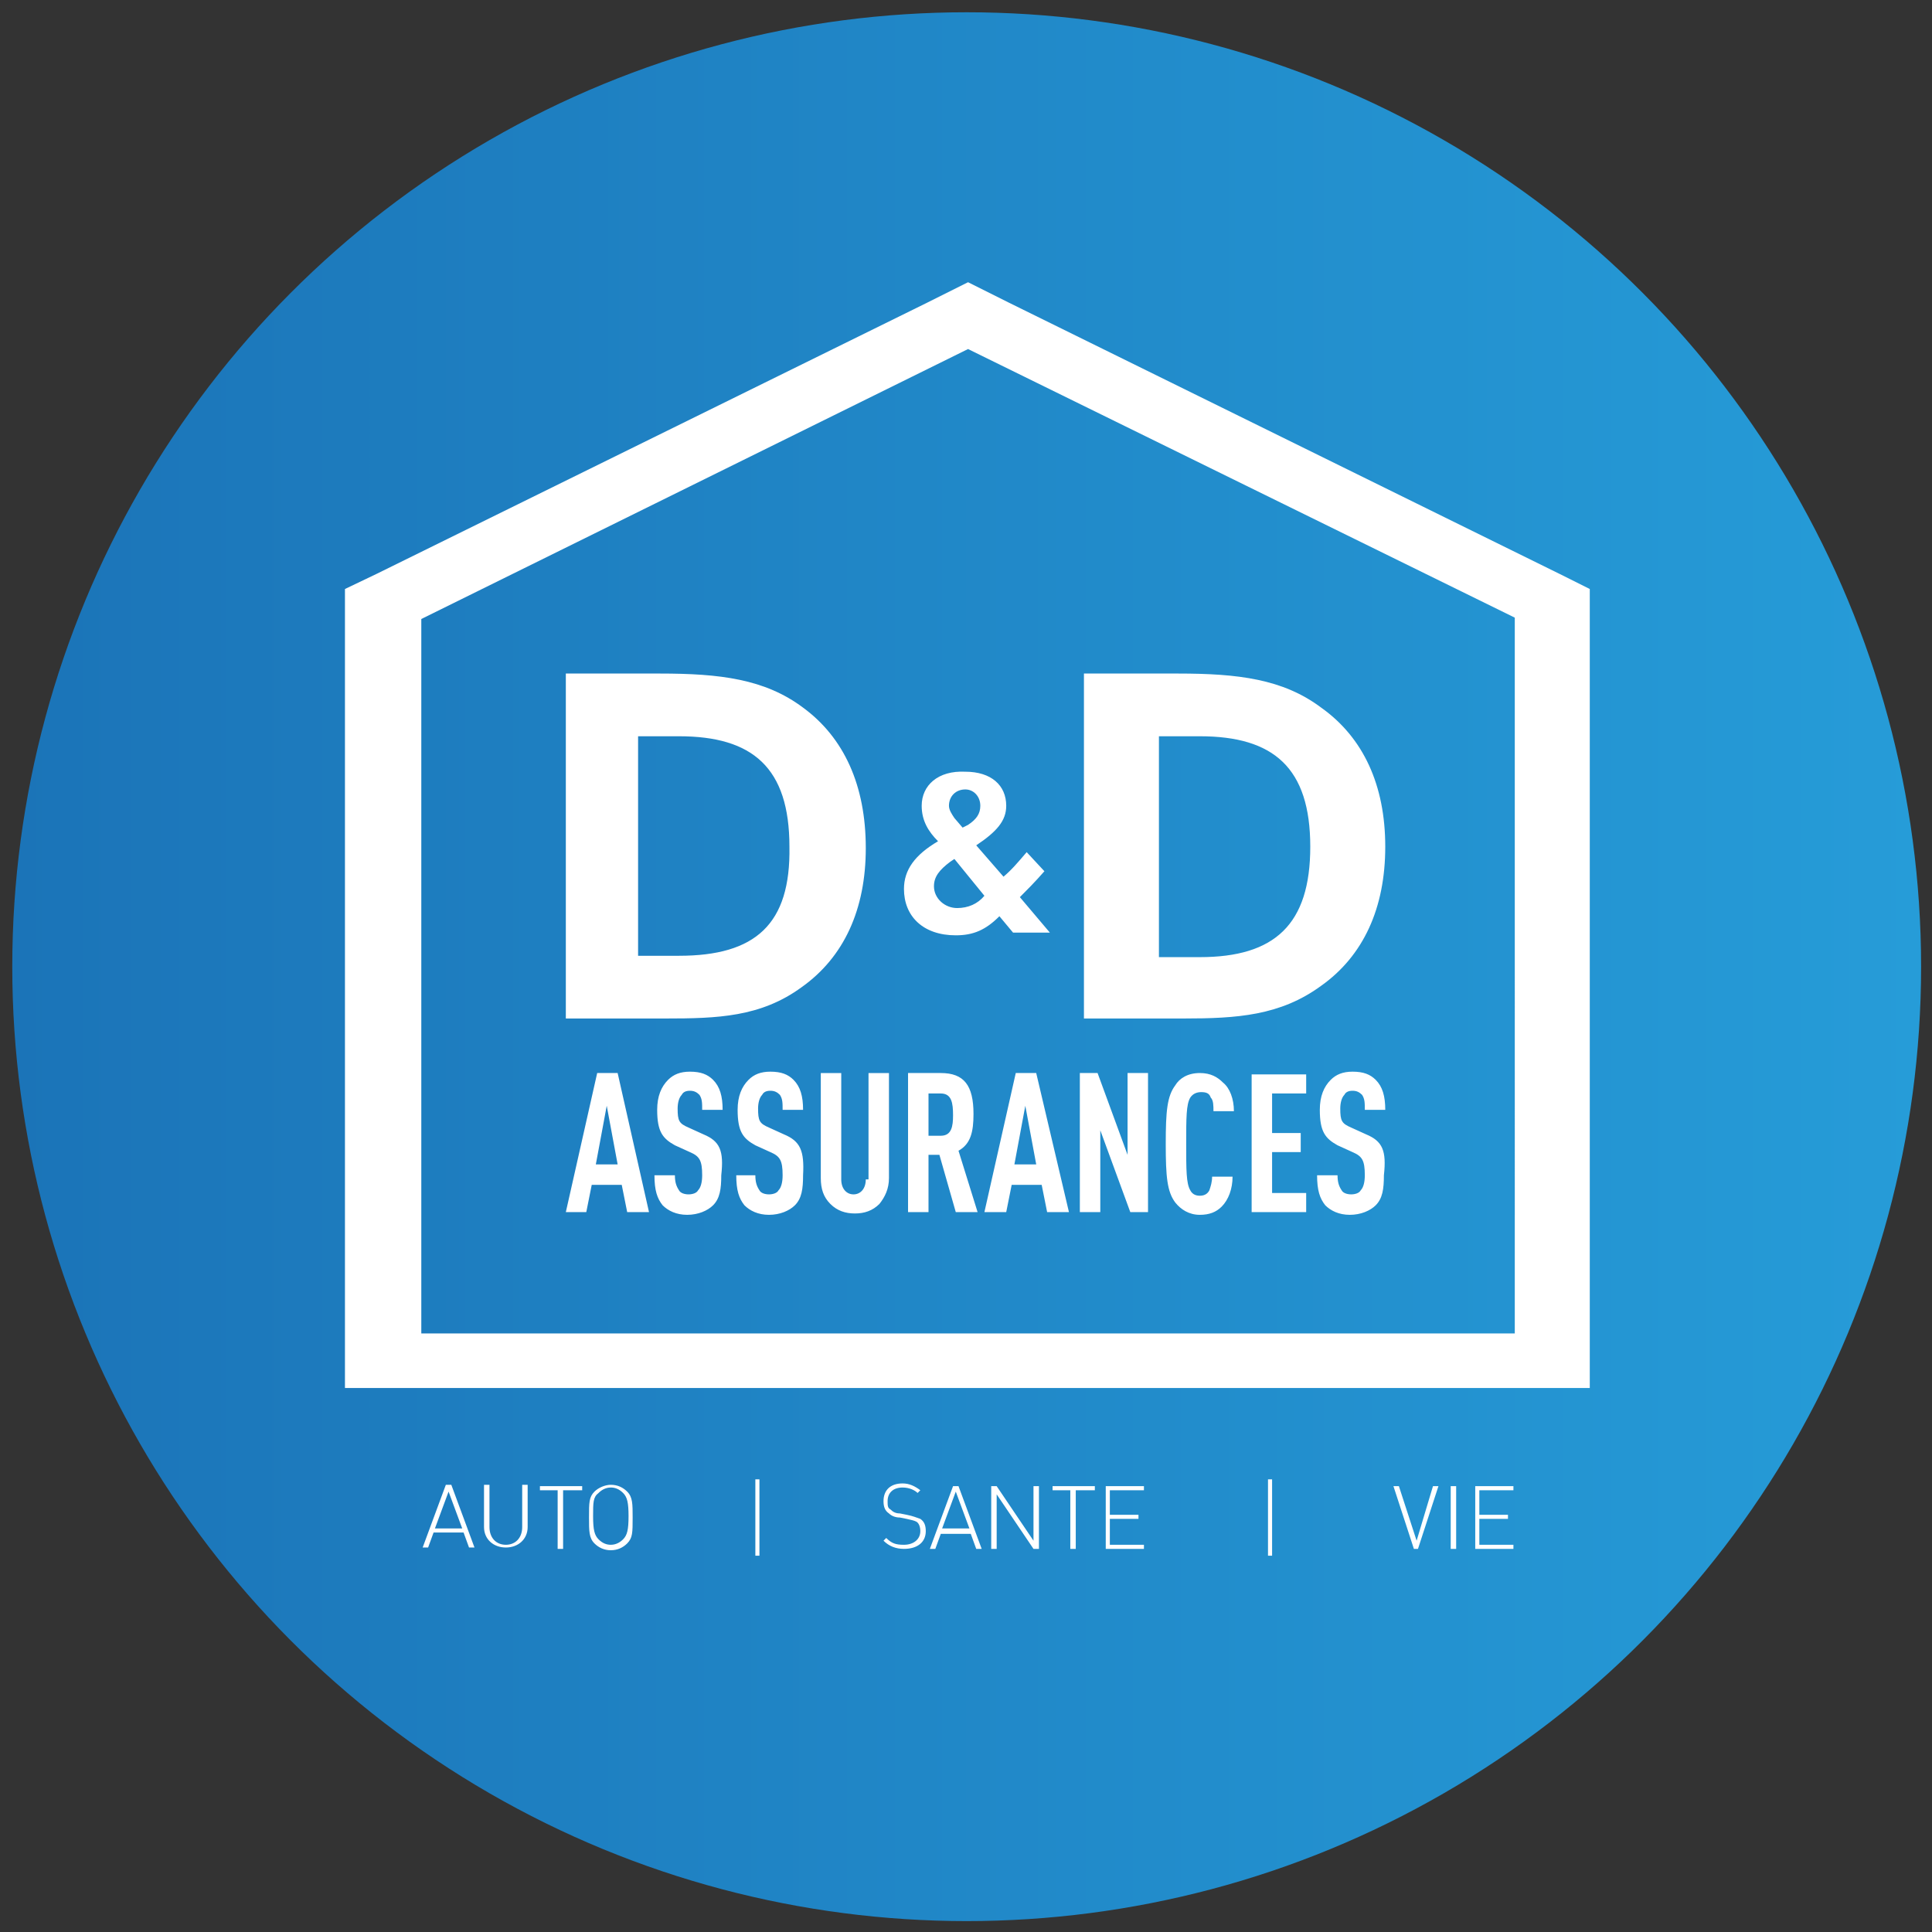
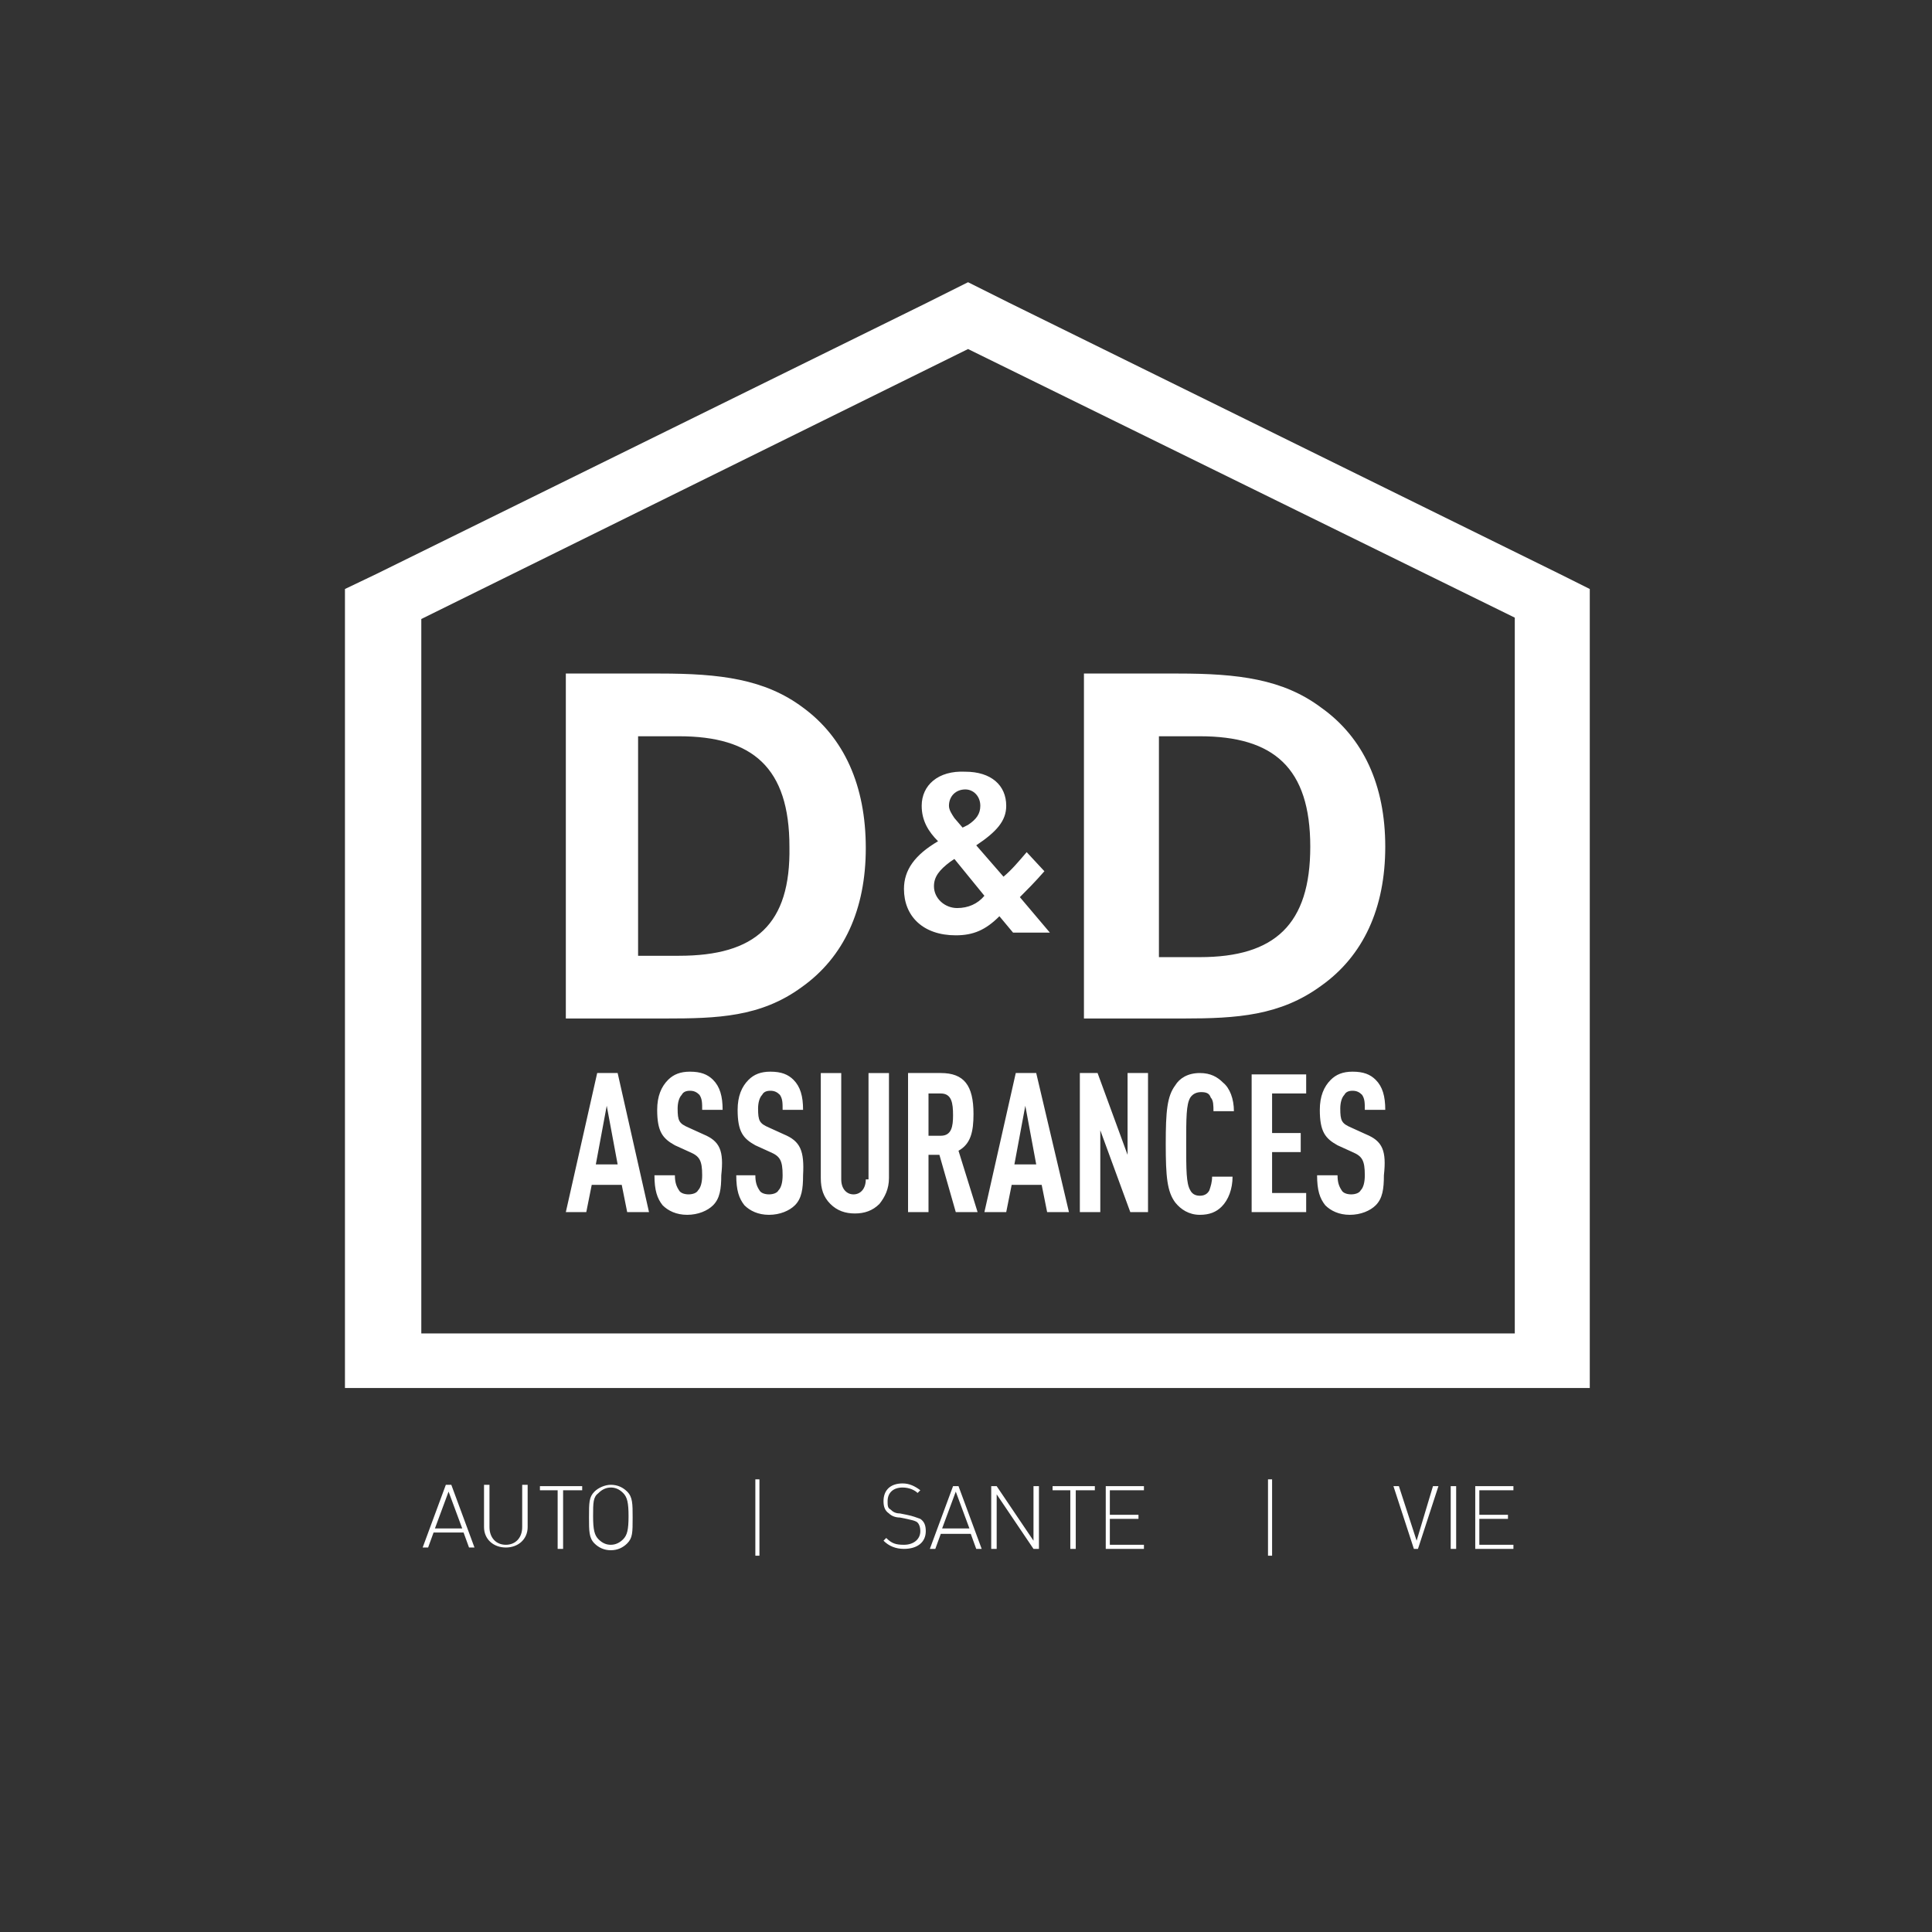
<svg xmlns="http://www.w3.org/2000/svg" version="1.1" id="ORANGE" x="0px" y="0px" viewBox="0 0 141.7 141.7" style="enable-background:new 0 0 141.7 141.7;" xml:space="preserve">
  <rect x="0" y="0" width="141.7" height="141.7" fill="#333333" stroke="none" />
  <style type="text/css">
	.st0{fill:url(#SVGID_1_);}
	.st1{fill:#FFFFFF;}
</style>
  <g>
    <linearGradient id="SVGID_1_" gradientUnits="userSpaceOnUse" x1="0.865" y1="70.865" x2="140.865" y2="70.865">
      <stop offset="0" style="stop-color:#1B74B8" />
      <stop offset="1" style="stop-color:#269CD8" />
    </linearGradient>
-     <circle class="st0" cx="70.9" cy="70.9" r="70" />
    <g>
-       <path class="st1" d="M58.9,51.9c-2.8-2.1-6.1-2.5-10.5-2.5h-6.9v25.3h7.3c3.8,0,7-0.1,10-2.3c3.1-2.2,4.7-5.7,4.7-10.2    C63.5,57.6,61.9,54.1,58.9,51.9z M49.8,70.1h-3V54h3c5.4,0,8.1,2.3,8.1,8.1C58,67.8,55.4,70.1,49.8,70.1z M96.9,72.3    c3.1-2.2,4.7-5.7,4.7-10.2c0-4.5-1.6-8-4.7-10.2c-2.8-2.1-6.1-2.5-10.5-2.5h-6.9v25.3h7.3C90.7,74.7,93.9,74.5,96.9,72.3z M85,54    h3c5.4,0,8.1,2.3,8.1,8.1c0,5.7-2.6,8.1-8.1,8.1h-3V54z M114.4,42.1L74,22.2l-3-1.5l-3,1.5L27.6,42.1l-2.3,1.1v58.6h91.3V43.2    L114.4,42.1z M111.2,97.8H30.9V45.4L71,25.6l40.1,19.7V97.8z M67.6,59.1c0,1.1,0.5,1.9,1.2,2.6c-1.7,1-2.5,2.1-2.5,3.5    c0,2,1.4,3.4,3.8,3.4c1.3,0,2.2-0.4,3.2-1.4l1,1.2h2.7l-2.2-2.6c0.5-0.5,1.1-1.1,1.8-1.9l-1.3-1.4c-0.6,0.7-1.1,1.3-1.7,1.8    l-2-2.3c1.5-1,2.2-1.8,2.2-2.9c0-1.5-1.1-2.5-3-2.5C68.8,56.5,67.6,57.6,67.6,59.1z M72.2,65.7c-0.5,0.6-1.2,0.9-2,0.9    c-0.9,0-1.7-0.7-1.7-1.6c0-0.7,0.4-1.2,1.2-1.8L70,63L72.2,65.7z M71.9,59.1c0,0.6-0.3,1-0.9,1.4l-0.4,0.2L70,60    c-0.2-0.3-0.4-0.6-0.4-0.9c0-0.7,0.5-1.2,1.2-1.2C71.4,57.9,71.9,58.4,71.9,59.1z M57.5,83.2l-1.1-0.5c-0.7-0.3-0.8-0.5-0.8-1.4    c0-0.4,0.1-0.8,0.3-1c0.1-0.2,0.3-0.3,0.6-0.3c0.3,0,0.5,0.1,0.7,0.3c0.2,0.3,0.2,0.6,0.2,1.1h1.5c0-1-0.2-1.7-0.7-2.2    c-0.4-0.4-0.9-0.6-1.7-0.6c-0.7,0-1.2,0.2-1.6,0.6c-0.5,0.5-0.8,1.2-0.8,2.2c0,1.6,0.4,2.1,1.3,2.6l1.1,0.5    c0.7,0.3,0.9,0.6,0.9,1.7c0,0.5-0.1,0.9-0.3,1.1c-0.1,0.2-0.4,0.3-0.7,0.3c-0.3,0-0.6-0.1-0.7-0.3c-0.2-0.3-0.3-0.6-0.3-1.1H54    c0,1.1,0.2,1.7,0.6,2.2c0.4,0.4,1,0.7,1.8,0.7c0.8,0,1.5-0.3,1.9-0.7c0.5-0.5,0.6-1.2,0.6-2.2C59,84.4,58.7,83.7,57.5,83.2z     M43.8,78.7l-2.3,10.2H43l0.4-2h2.2l0.4,2h1.6l-2.3-10.2H43.8z M43.7,85.4l0.8-4.3l0.8,4.3H43.7z M51.6,83.2l-1.1-0.5    c-0.7-0.3-0.8-0.5-0.8-1.4c0-0.4,0.1-0.8,0.3-1c0.1-0.2,0.3-0.3,0.6-0.3c0.3,0,0.5,0.1,0.7,0.3c0.2,0.3,0.2,0.6,0.2,1.1H53    c0-1-0.2-1.7-0.7-2.2c-0.4-0.4-0.9-0.6-1.7-0.6c-0.7,0-1.2,0.2-1.6,0.6c-0.5,0.5-0.8,1.2-0.8,2.2c0,1.6,0.4,2.1,1.3,2.6l1.1,0.5    c0.7,0.3,0.9,0.6,0.9,1.7c0,0.5-0.1,0.9-0.3,1.1c-0.1,0.2-0.4,0.3-0.7,0.3c-0.3,0-0.6-0.1-0.7-0.3c-0.2-0.3-0.3-0.6-0.3-1.1h-1.5    c0,1.1,0.2,1.7,0.6,2.2c0.4,0.4,1,0.7,1.8,0.7c0.8,0,1.5-0.3,1.9-0.7c0.5-0.5,0.6-1.2,0.6-2.2C53.1,84.4,52.8,83.7,51.6,83.2z     M100.2,83.2l-1.1-0.5c-0.7-0.3-0.8-0.5-0.8-1.4c0-0.4,0.1-0.8,0.3-1c0.1-0.2,0.3-0.3,0.6-0.3c0.3,0,0.5,0.1,0.7,0.3    c0.2,0.3,0.2,0.6,0.2,1.1h1.5c0-1-0.2-1.7-0.7-2.2c-0.4-0.4-0.9-0.6-1.7-0.6c-0.7,0-1.2,0.2-1.6,0.6c-0.5,0.5-0.8,1.2-0.8,2.2    c0,1.6,0.4,2.1,1.3,2.6l1.1,0.5c0.7,0.3,0.9,0.6,0.9,1.7c0,0.5-0.1,0.9-0.3,1.1c-0.1,0.2-0.4,0.3-0.7,0.3c-0.3,0-0.6-0.1-0.7-0.3    c-0.2-0.3-0.3-0.6-0.3-1.1h-1.5c0,1.1,0.2,1.7,0.6,2.2c0.4,0.4,1,0.7,1.8,0.7c0.8,0,1.5-0.3,1.9-0.7c0.5-0.5,0.6-1.2,0.6-2.2    C101.7,84.4,101.4,83.7,100.2,83.2z M80.7,82.9l2.2,6h1.3V78.7h-1.5v6l-2.2-6h-1.3v10.2h1.5V82.9z M91.8,88.9h4v-1.4h-2.5v-3h2.1    v-1.4h-2.1v-2.9h2.5v-1.4h-4V88.9z M74.5,78.7l-2.3,10.2h1.6l0.4-2h2.2l0.4,2h1.6L76,78.7H74.5z M74.4,85.4l0.8-4.3l0.8,4.3H74.4z     M88.1,80.1c0.4,0,0.6,0.1,0.7,0.4c0.2,0.2,0.2,0.6,0.2,1h1.5c0-0.9-0.3-1.7-0.8-2.1c-0.4-0.4-0.9-0.7-1.7-0.7    c-0.9,0-1.5,0.4-1.8,0.9c-0.6,0.8-0.7,1.9-0.7,4.3c0,2.4,0.1,3.5,0.7,4.3c0.4,0.5,1,0.9,1.8,0.9c0.7,0,1.2-0.2,1.6-0.6    c0.5-0.5,0.8-1.3,0.8-2.2h-1.5c0,0.4-0.1,0.7-0.2,1c-0.1,0.2-0.3,0.4-0.7,0.4c-0.4,0-0.6-0.2-0.7-0.4c-0.3-0.5-0.3-1.5-0.3-3.4    c0-1.9,0-2.9,0.3-3.4C87.5,80.2,87.8,80.1,88.1,80.1z M71.4,81.7c0-2.1-0.7-3-2.4-3h-2.4v10.2h1.5v-4.2h0.8l1.2,4.2h1.6l-1.4-4.5    C71.2,83.9,71.4,83,71.4,81.7z M69,83.3h-0.9v-3.1H69c0.8,0,0.9,0.7,0.9,1.6C69.9,82.6,69.8,83.3,69,83.3z M63.5,86.5    c0,0.7-0.4,1.1-0.9,1.1c-0.5,0-0.9-0.4-0.9-1.1v-7.8h-1.5v7.7c0,0.8,0.2,1.4,0.7,1.9c0.5,0.5,1.1,0.7,1.8,0.7    c0.7,0,1.3-0.2,1.8-0.7c0.4-0.5,0.7-1.1,0.7-1.9v-7.7h-1.5V86.5z M66.5,111.1l-0.5-0.1c-0.3,0-0.5-0.1-0.7-0.3    c-0.2-0.1-0.2-0.3-0.2-0.6c0-0.6,0.4-1,1.1-1c0.5,0,0.9,0.2,1.1,0.4l0.2-0.2c-0.4-0.3-0.8-0.5-1.3-0.5c-0.9,0-1.4,0.5-1.4,1.3    c0,0.4,0.1,0.7,0.4,0.9c0.2,0.2,0.5,0.3,0.8,0.3l0.5,0.1c0.4,0.1,0.5,0.1,0.7,0.2c0.2,0.1,0.3,0.4,0.3,0.7c0,0.6-0.5,1-1.2,1    c-0.6,0-0.9-0.1-1.3-0.5l-0.2,0.2c0.4,0.4,0.9,0.6,1.5,0.6c1,0,1.6-0.5,1.6-1.3c0-0.4-0.1-0.7-0.4-0.9    C67.2,111.3,67,111.2,66.5,111.1z M55.4,114.1h0.3v-5.6h-0.3V114.1z M44.8,108.9c-0.4,0-0.9,0.2-1.2,0.5c-0.4,0.4-0.4,0.8-0.4,1.9    c0,1,0,1.5,0.4,1.9c0.3,0.3,0.7,0.5,1.2,0.5s0.9-0.2,1.2-0.5c0.4-0.4,0.4-0.8,0.4-1.9c0-1,0-1.5-0.4-1.9    C45.7,109.1,45.3,108.9,44.8,108.9z M45.7,112.9c-0.2,0.2-0.5,0.4-0.9,0.4c-0.3,0-0.6-0.1-0.9-0.4c-0.3-0.3-0.4-0.7-0.4-1.7    c0-1,0-1.4,0.4-1.7c0.2-0.2,0.5-0.4,0.9-0.4c0.3,0,0.6,0.1,0.9,0.4c0.3,0.3,0.4,0.7,0.4,1.7C46.1,112.2,46,112.6,45.7,112.9z     M32.7,108.9l-1.7,4.6h0.4l0.4-1.1H34l0.4,1.1h0.4l-1.7-4.6H32.7z M31.9,112.1l1-2.7l1,2.7H31.9z M38.3,112c0,0.8-0.5,1.3-1.2,1.3    c-0.7,0-1.2-0.5-1.2-1.3v-3.1h-0.4v3.1c0,0.9,0.7,1.5,1.6,1.5c0.9,0,1.6-0.6,1.6-1.5v-3.1h-0.4V112z M39.5,109.3h1.4v4.3h0.4v-4.3    h1.4v-0.3h-3.1V109.3z M103.9,113l-1.3-4h-0.4l1.5,4.6h0.3l1.5-4.6h-0.4L103.9,113z M69.9,109l-1.7,4.6h0.4l0.4-1.1h2.2l0.4,1.1    H72l-1.7-4.6H69.9z M69.1,112.1l1-2.7l1,2.7H69.1z M108.2,113.6h2.8v-0.3h-2.5v-1.9h2.1v-0.3h-2.1v-1.8h2.5v-0.3h-2.8V113.6z     M93,114.1h0.3v-5.6H93V114.1z M106.4,113.6h0.4v-4.6h-0.4V113.6z M75.8,113l-2.7-4h-0.4v4.6h0.4v-4l2.7,4h0.4V109h-0.4V113z     M81.1,113.6h2.8v-0.3h-2.5v-1.9h2.1v-0.3h-2.1v-1.8h2.5V109h-2.8V113.6z M77.1,109.3h1.4v4.3h0.4v-4.3h1.4V109h-3.1V109.3z" />
+       <path class="st1" d="M58.9,51.9c-2.8-2.1-6.1-2.5-10.5-2.5h-6.9v25.3h7.3c3.8,0,7-0.1,10-2.3c3.1-2.2,4.7-5.7,4.7-10.2    C63.5,57.6,61.9,54.1,58.9,51.9z M49.8,70.1h-3V54h3c5.4,0,8.1,2.3,8.1,8.1C58,67.8,55.4,70.1,49.8,70.1z M96.9,72.3    c3.1-2.2,4.7-5.7,4.7-10.2c0-4.5-1.6-8-4.7-10.2c-2.8-2.1-6.1-2.5-10.5-2.5h-6.9v25.3h7.3C90.7,74.7,93.9,74.5,96.9,72.3z M85,54    h3c5.4,0,8.1,2.3,8.1,8.1c0,5.7-2.6,8.1-8.1,8.1h-3V54z M114.4,42.1L74,22.2l-3-1.5l-3,1.5L27.6,42.1l-2.3,1.1v58.6h91.3V43.2    L114.4,42.1z M111.2,97.8H30.9V45.4L71,25.6l40.1,19.7V97.8z M67.6,59.1c0,1.1,0.5,1.9,1.2,2.6c-1.7,1-2.5,2.1-2.5,3.5    c0,2,1.4,3.4,3.8,3.4c1.3,0,2.2-0.4,3.2-1.4l1,1.2h2.7l-2.2-2.6c0.5-0.5,1.1-1.1,1.8-1.9l-1.3-1.4c-0.6,0.7-1.1,1.3-1.7,1.8    l-2-2.3c1.5-1,2.2-1.8,2.2-2.9c0-1.5-1.1-2.5-3-2.5C68.8,56.5,67.6,57.6,67.6,59.1z M72.2,65.7c-0.5,0.6-1.2,0.9-2,0.9    c-0.9,0-1.7-0.7-1.7-1.6c0-0.7,0.4-1.2,1.2-1.8L70,63L72.2,65.7z M71.9,59.1c0,0.6-0.3,1-0.9,1.4l-0.4,0.2L70,60    c-0.2-0.3-0.4-0.6-0.4-0.9c0-0.7,0.5-1.2,1.2-1.2C71.4,57.9,71.9,58.4,71.9,59.1z M57.5,83.2l-1.1-0.5c-0.7-0.3-0.8-0.5-0.8-1.4    c0-0.4,0.1-0.8,0.3-1c0.1-0.2,0.3-0.3,0.6-0.3c0.3,0,0.5,0.1,0.7,0.3c0.2,0.3,0.2,0.6,0.2,1.1h1.5c0-1-0.2-1.7-0.7-2.2    c-0.4-0.4-0.9-0.6-1.7-0.6c-0.7,0-1.2,0.2-1.6,0.6c-0.5,0.5-0.8,1.2-0.8,2.2c0,1.6,0.4,2.1,1.3,2.6l1.1,0.5    c0.7,0.3,0.9,0.6,0.9,1.7c0,0.5-0.1,0.9-0.3,1.1c-0.1,0.2-0.4,0.3-0.7,0.3c-0.3,0-0.6-0.1-0.7-0.3c-0.2-0.3-0.3-0.6-0.3-1.1H54    c0,1.1,0.2,1.7,0.6,2.2c0.4,0.4,1,0.7,1.8,0.7c0.8,0,1.5-0.3,1.9-0.7c0.5-0.5,0.6-1.2,0.6-2.2C59,84.4,58.7,83.7,57.5,83.2z     M43.8,78.7l-2.3,10.2H43l0.4-2h2.2l0.4,2h1.6l-2.3-10.2H43.8z M43.7,85.4l0.8-4.3l0.8,4.3H43.7z M51.6,83.2l-1.1-0.5    c-0.7-0.3-0.8-0.5-0.8-1.4c0-0.4,0.1-0.8,0.3-1c0.1-0.2,0.3-0.3,0.6-0.3c0.3,0,0.5,0.1,0.7,0.3c0.2,0.3,0.2,0.6,0.2,1.1H53    c0-1-0.2-1.7-0.7-2.2c-0.4-0.4-0.9-0.6-1.7-0.6c-0.7,0-1.2,0.2-1.6,0.6c-0.5,0.5-0.8,1.2-0.8,2.2c0,1.6,0.4,2.1,1.3,2.6l1.1,0.5    c0.7,0.3,0.9,0.6,0.9,1.7c0,0.5-0.1,0.9-0.3,1.1c-0.1,0.2-0.4,0.3-0.7,0.3c-0.3,0-0.6-0.1-0.7-0.3c-0.2-0.3-0.3-0.6-0.3-1.1h-1.5    c0,1.1,0.2,1.7,0.6,2.2c0.4,0.4,1,0.7,1.8,0.7c0.8,0,1.5-0.3,1.9-0.7c0.5-0.5,0.6-1.2,0.6-2.2C53.1,84.4,52.8,83.7,51.6,83.2z     M100.2,83.2l-1.1-0.5c-0.7-0.3-0.8-0.5-0.8-1.4c0-0.4,0.1-0.8,0.3-1c0.1-0.2,0.3-0.3,0.6-0.3c0.3,0,0.5,0.1,0.7,0.3    c0.2,0.3,0.2,0.6,0.2,1.1h1.5c0-1-0.2-1.7-0.7-2.2c-0.4-0.4-0.9-0.6-1.7-0.6c-0.7,0-1.2,0.2-1.6,0.6c-0.5,0.5-0.8,1.2-0.8,2.2    c0,1.6,0.4,2.1,1.3,2.6l1.1,0.5c0.7,0.3,0.9,0.6,0.9,1.7c0,0.5-0.1,0.9-0.3,1.1c-0.1,0.2-0.4,0.3-0.7,0.3c-0.3,0-0.6-0.1-0.7-0.3    c-0.2-0.3-0.3-0.6-0.3-1.1h-1.5c0,1.1,0.2,1.7,0.6,2.2c0.4,0.4,1,0.7,1.8,0.7c0.8,0,1.5-0.3,1.9-0.7c0.5-0.5,0.6-1.2,0.6-2.2    C101.7,84.4,101.4,83.7,100.2,83.2z M80.7,82.9l2.2,6h1.3V78.7h-1.5v6l-2.2-6h-1.3v10.2h1.5V82.9z M91.8,88.9h4v-1.4h-2.5v-3h2.1    v-1.4h-2.1v-2.9h2.5v-1.4h-4V88.9z M74.5,78.7l-2.3,10.2h1.6l0.4-2h2.2l0.4,2h1.6L76,78.7H74.5z M74.4,85.4l0.8-4.3l0.8,4.3H74.4z     M88.1,80.1c0.4,0,0.6,0.1,0.7,0.4c0.2,0.2,0.2,0.6,0.2,1h1.5c0-0.9-0.3-1.7-0.8-2.1c-0.4-0.4-0.9-0.7-1.7-0.7    c-0.9,0-1.5,0.4-1.8,0.9c-0.6,0.8-0.7,1.9-0.7,4.3c0,2.4,0.1,3.5,0.7,4.3c0.4,0.5,1,0.9,1.8,0.9c0.7,0,1.2-0.2,1.6-0.6    c0.5-0.5,0.8-1.3,0.8-2.2h-1.5c0,0.4-0.1,0.7-0.2,1c-0.1,0.2-0.3,0.4-0.7,0.4c-0.4,0-0.6-0.2-0.7-0.4c-0.3-0.5-0.3-1.5-0.3-3.4    c0-1.9,0-2.9,0.3-3.4C87.5,80.2,87.8,80.1,88.1,80.1z M71.4,81.7c0-2.1-0.7-3-2.4-3h-2.4v10.2h1.5v-4.2h0.8l1.2,4.2h1.6l-1.4-4.5    C71.2,83.9,71.4,83,71.4,81.7z M69,83.3h-0.9v-3.1H69c0.8,0,0.9,0.7,0.9,1.6C69.9,82.6,69.8,83.3,69,83.3z M63.5,86.5    c0,0.7-0.4,1.1-0.9,1.1c-0.5,0-0.9-0.4-0.9-1.1v-7.8h-1.5v7.7c0,0.8,0.2,1.4,0.7,1.9c0.5,0.5,1.1,0.7,1.8,0.7    c0.7,0,1.3-0.2,1.8-0.7c0.4-0.5,0.7-1.1,0.7-1.9v-7.7h-1.5V86.5z M66.5,111.1l-0.5-0.1c-0.3,0-0.5-0.1-0.7-0.3    c-0.2-0.1-0.2-0.3-0.2-0.6c0-0.6,0.4-1,1.1-1c0.5,0,0.9,0.2,1.1,0.4l0.2-0.2c-0.4-0.3-0.8-0.5-1.3-0.5c-0.9,0-1.4,0.5-1.4,1.3    c0,0.4,0.1,0.7,0.4,0.9c0.2,0.2,0.5,0.3,0.8,0.3l0.5,0.1c0.4,0.1,0.5,0.1,0.7,0.2c0.2,0.1,0.3,0.4,0.3,0.7c0,0.6-0.5,1-1.2,1    c-0.6,0-0.9-0.1-1.3-0.5l-0.2,0.2c0.4,0.4,0.9,0.6,1.5,0.6c1,0,1.6-0.5,1.6-1.3c0-0.4-0.1-0.7-0.4-0.9    C67.2,111.3,67,111.2,66.5,111.1z M55.4,114.1h0.3v-5.6h-0.3V114.1z M44.8,108.9c-0.4,0-0.9,0.2-1.2,0.5c-0.4,0.4-0.4,0.8-0.4,1.9    c0,1,0,1.5,0.4,1.9c0.3,0.3,0.7,0.5,1.2,0.5s0.9-0.2,1.2-0.5c0.4-0.4,0.4-0.8,0.4-1.9c0-1,0-1.5-0.4-1.9    C45.7,109.1,45.3,108.9,44.8,108.9z M45.7,112.9c-0.2,0.2-0.5,0.4-0.9,0.4c-0.3,0-0.6-0.1-0.9-0.4c-0.3-0.3-0.4-0.7-0.4-1.7    c0-1,0-1.4,0.4-1.7c0.2-0.2,0.5-0.4,0.9-0.4c0.3,0,0.6,0.1,0.9,0.4c0.3,0.3,0.4,0.7,0.4,1.7C46.1,112.2,46,112.6,45.7,112.9z     M32.7,108.9l-1.7,4.6h0.4l0.4-1.1H34l0.4,1.1h0.4l-1.7-4.6H32.7z M31.9,112.1l1-2.7l1,2.7H31.9z M38.3,112c0,0.8-0.5,1.3-1.2,1.3    c-0.7,0-1.2-0.5-1.2-1.3v-3.1h-0.4v3.1c0,0.9,0.7,1.5,1.6,1.5c0.9,0,1.6-0.6,1.6-1.5v-3.1h-0.4V112M39.5,109.3h1.4v4.3h0.4v-4.3    h1.4v-0.3h-3.1V109.3z M103.9,113l-1.3-4h-0.4l1.5,4.6h0.3l1.5-4.6h-0.4L103.9,113z M69.9,109l-1.7,4.6h0.4l0.4-1.1h2.2l0.4,1.1    H72l-1.7-4.6H69.9z M69.1,112.1l1-2.7l1,2.7H69.1z M108.2,113.6h2.8v-0.3h-2.5v-1.9h2.1v-0.3h-2.1v-1.8h2.5v-0.3h-2.8V113.6z     M93,114.1h0.3v-5.6H93V114.1z M106.4,113.6h0.4v-4.6h-0.4V113.6z M75.8,113l-2.7-4h-0.4v4.6h0.4v-4l2.7,4h0.4V109h-0.4V113z     M81.1,113.6h2.8v-0.3h-2.5v-1.9h2.1v-0.3h-2.1v-1.8h2.5V109h-2.8V113.6z M77.1,109.3h1.4v4.3h0.4v-4.3h1.4V109h-3.1V109.3z" />
    </g>
  </g>
</svg>